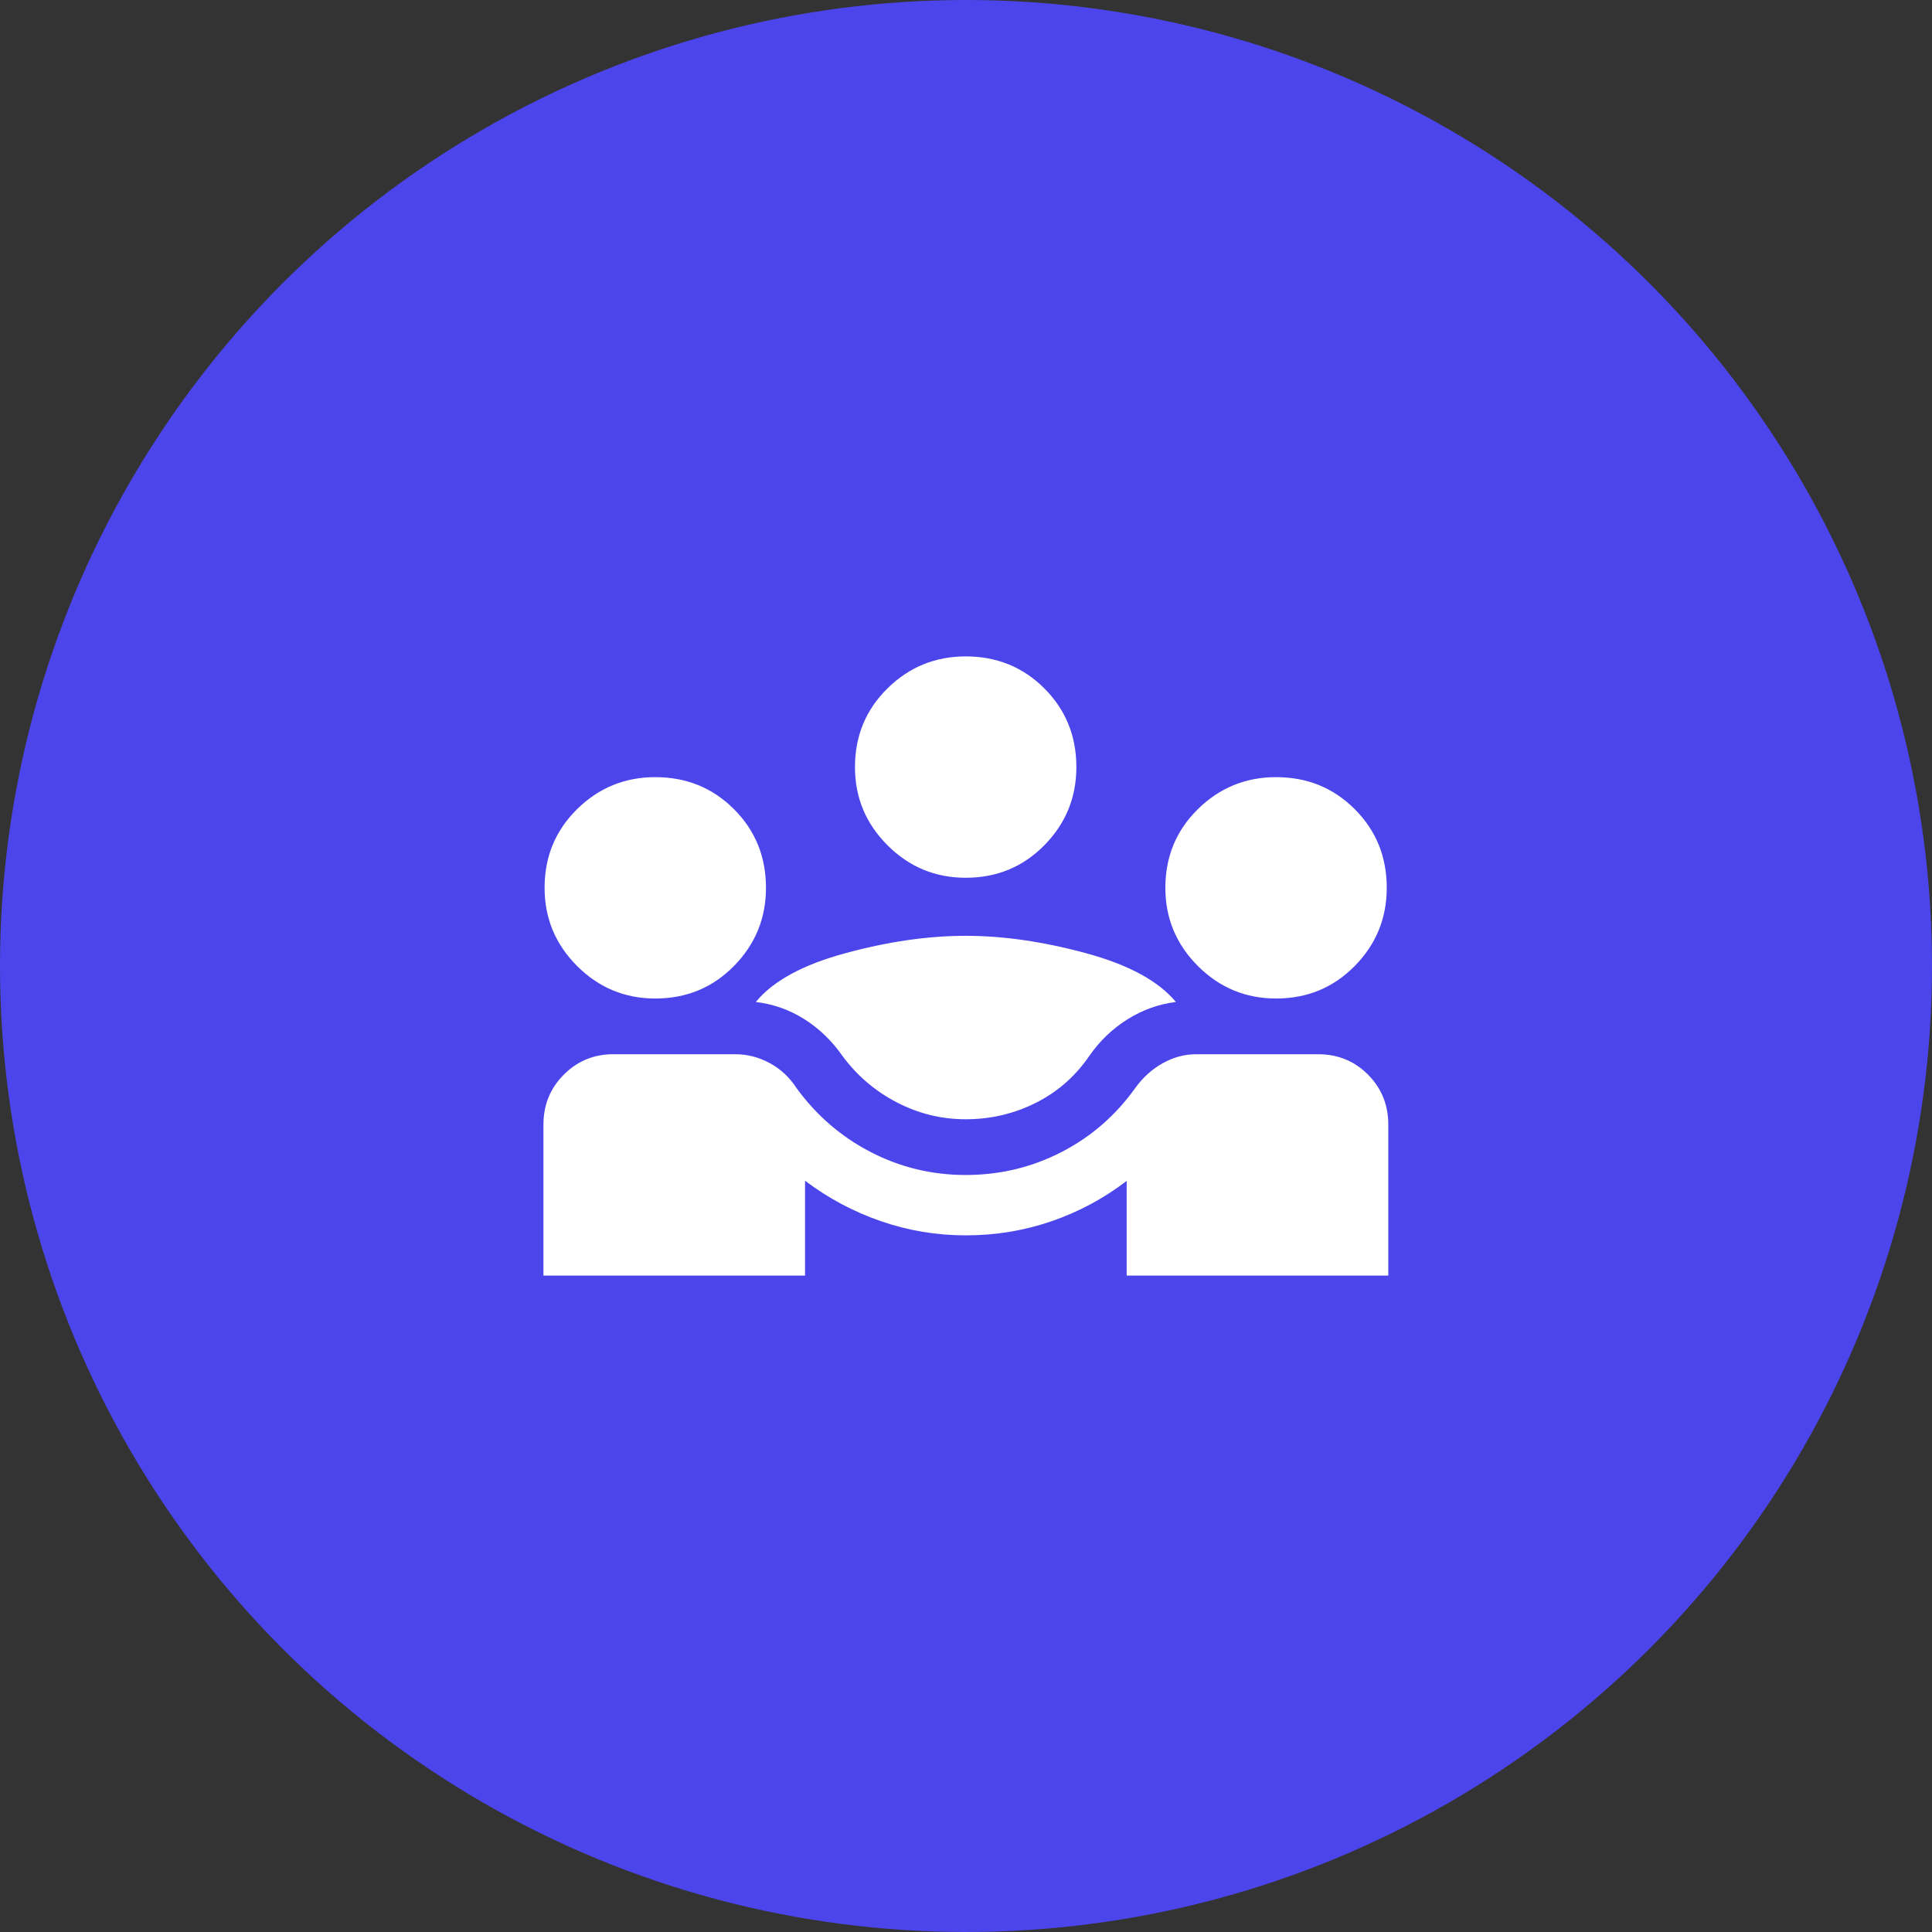
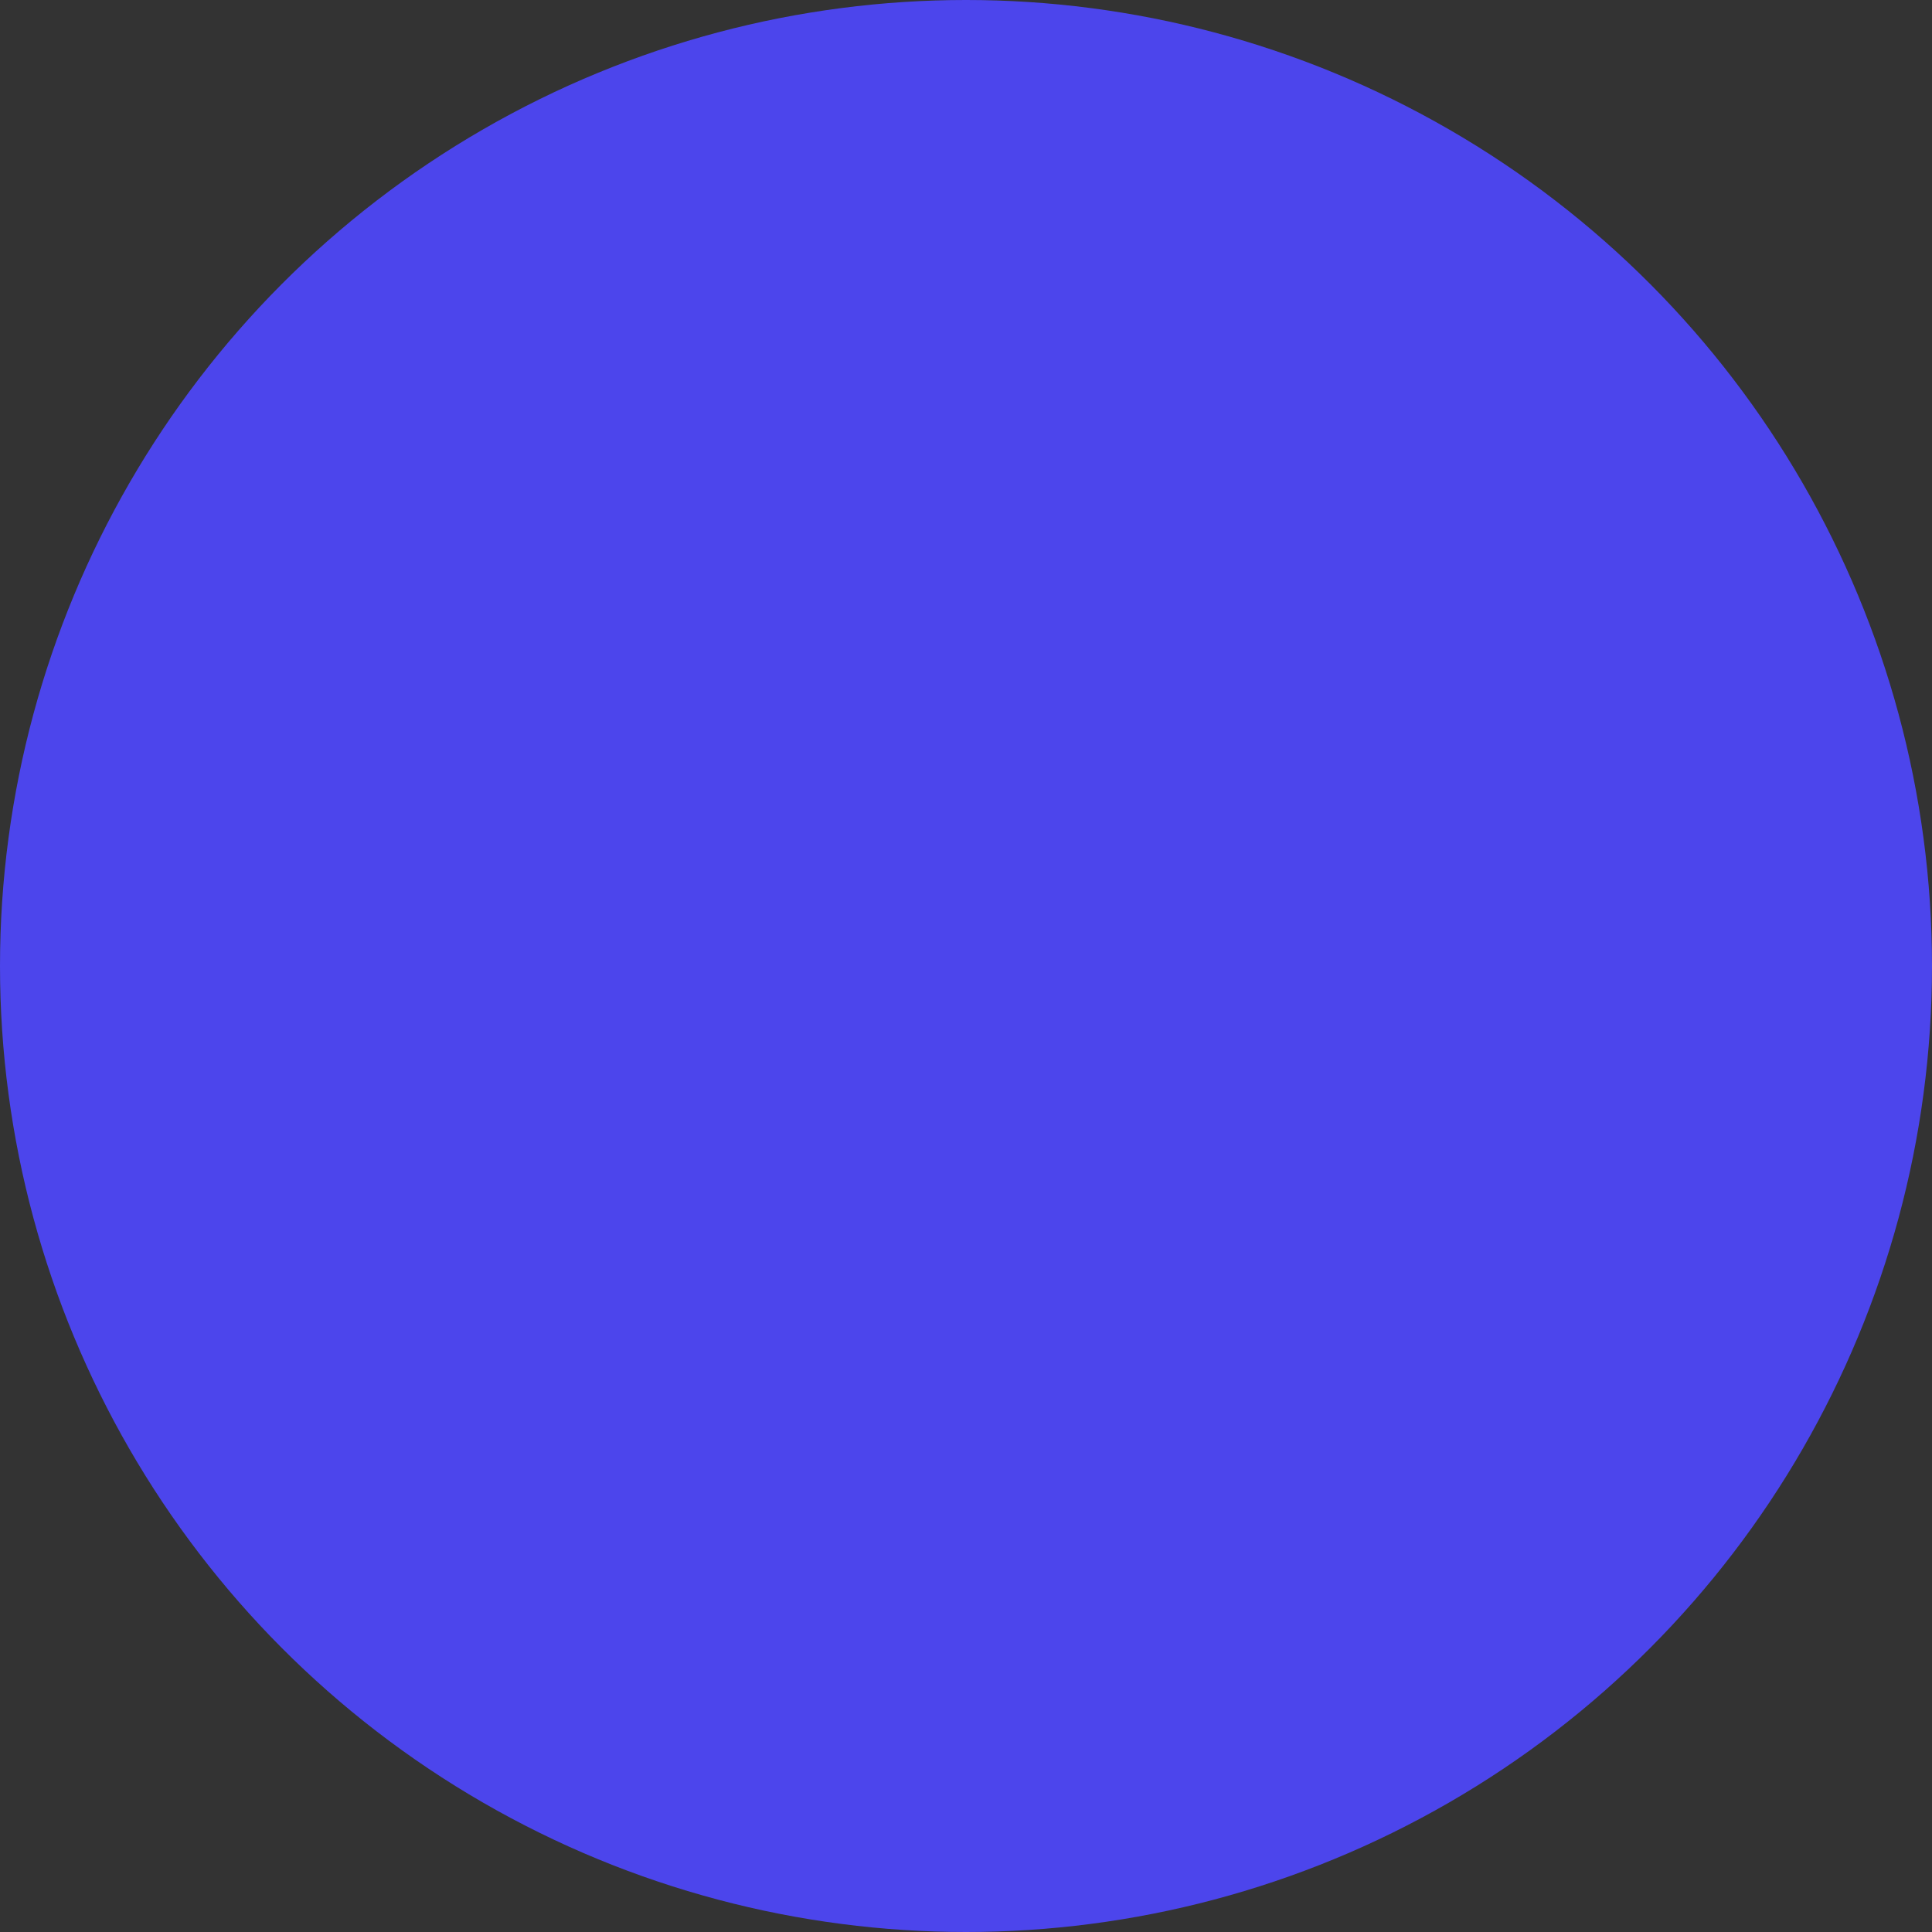
<svg xmlns="http://www.w3.org/2000/svg" width="64" height="64" viewBox="0 0 64 64" fill="none">
  <rect x="0" y="0" width="64" height="64" fill="#333333" stroke="none" />
  <g clip-path="url(#clip0_39027_1507)">
    <circle cx="32" cy="32" r="32" fill="#4C45EC" />
    <mask id="mask0_39027_1507" style="mask-type:alpha" maskUnits="userSpaceOnUse" x="15" y="16" width="33" height="32">
      <rect x="15.988" y="16" width="32" height="32" fill="#D9D9D9" />
    </mask>
    <g mask="url(#mask0_39027_1507)">
-       <path d="M18.002 42.256V37.256C18.002 36.612 18.22 36.066 18.657 35.619C19.094 35.172 19.623 34.94 20.245 34.923H24.356C24.757 34.923 25.139 35.021 25.501 35.218C25.862 35.415 26.156 35.689 26.384 36.041C27.045 36.95 27.865 37.658 28.844 38.164C29.823 38.67 30.871 38.923 31.989 38.923C33.12 38.923 34.178 38.67 35.161 38.164C36.144 37.658 36.959 36.95 37.607 36.041C37.862 35.689 38.166 35.415 38.521 35.218C38.876 35.021 39.243 34.923 39.622 34.923H43.733C44.368 34.94 44.903 35.172 45.338 35.619C45.772 36.066 45.989 36.612 45.989 37.256V42.256H37.322V39.12C36.562 39.702 35.729 40.147 34.825 40.458C33.92 40.768 32.975 40.923 31.989 40.923C31.025 40.923 30.09 40.767 29.183 40.454C28.276 40.141 27.438 39.694 26.668 39.113V42.256H18.002ZM31.989 37.077C31.187 37.077 30.428 36.891 29.711 36.519C28.994 36.148 28.392 35.634 27.907 34.979C27.563 34.484 27.145 34.079 26.651 33.765C26.157 33.452 25.619 33.261 25.038 33.192C25.603 32.498 26.592 31.959 28.003 31.576C29.414 31.192 30.743 31 31.989 31C33.235 31 34.564 31.192 35.975 31.576C37.386 31.959 38.379 32.498 38.953 33.192C38.385 33.261 37.851 33.452 37.351 33.765C36.85 34.079 36.428 34.484 36.084 34.979C35.621 35.656 35.028 36.175 34.307 36.536C33.586 36.897 32.813 37.077 31.989 37.077ZM21.707 33.077C20.698 33.077 19.835 32.718 19.117 32C18.399 31.282 18.04 30.419 18.04 29.41C18.04 28.379 18.399 27.511 19.117 26.804C19.835 26.097 20.698 25.744 21.707 25.744C22.738 25.744 23.606 26.097 24.313 26.804C25.02 27.511 25.374 28.379 25.374 29.41C25.374 30.419 25.02 31.282 24.313 32C23.606 32.718 22.738 33.077 21.707 33.077ZM42.271 33.077C41.263 33.077 40.399 32.718 39.681 32C38.963 31.282 38.604 30.419 38.604 29.41C38.604 28.379 38.963 27.511 39.681 26.804C40.399 26.097 41.263 25.744 42.271 25.744C43.302 25.744 44.17 26.097 44.877 26.804C45.584 27.511 45.938 28.379 45.938 29.41C45.938 30.419 45.584 31.282 44.877 32C44.17 32.718 43.302 33.077 42.271 33.077ZM31.989 29.077C30.98 29.077 30.117 28.718 29.399 28C28.681 27.282 28.322 26.419 28.322 25.41C28.322 24.379 28.681 23.511 29.399 22.804C30.117 22.097 30.98 21.744 31.989 21.744C33.02 21.744 33.888 22.097 34.595 22.804C35.302 23.511 35.656 24.379 35.656 25.41C35.656 26.419 35.302 27.282 34.595 28C33.888 28.718 33.02 29.077 31.989 29.077Z" fill="white" />
-     </g>
+       </g>
  </g>
  <defs>
    <clipPath id="clip0_39027_1507">
      <rect width="64" height="64" fill="white" />
    </clipPath>
  </defs>
</svg>